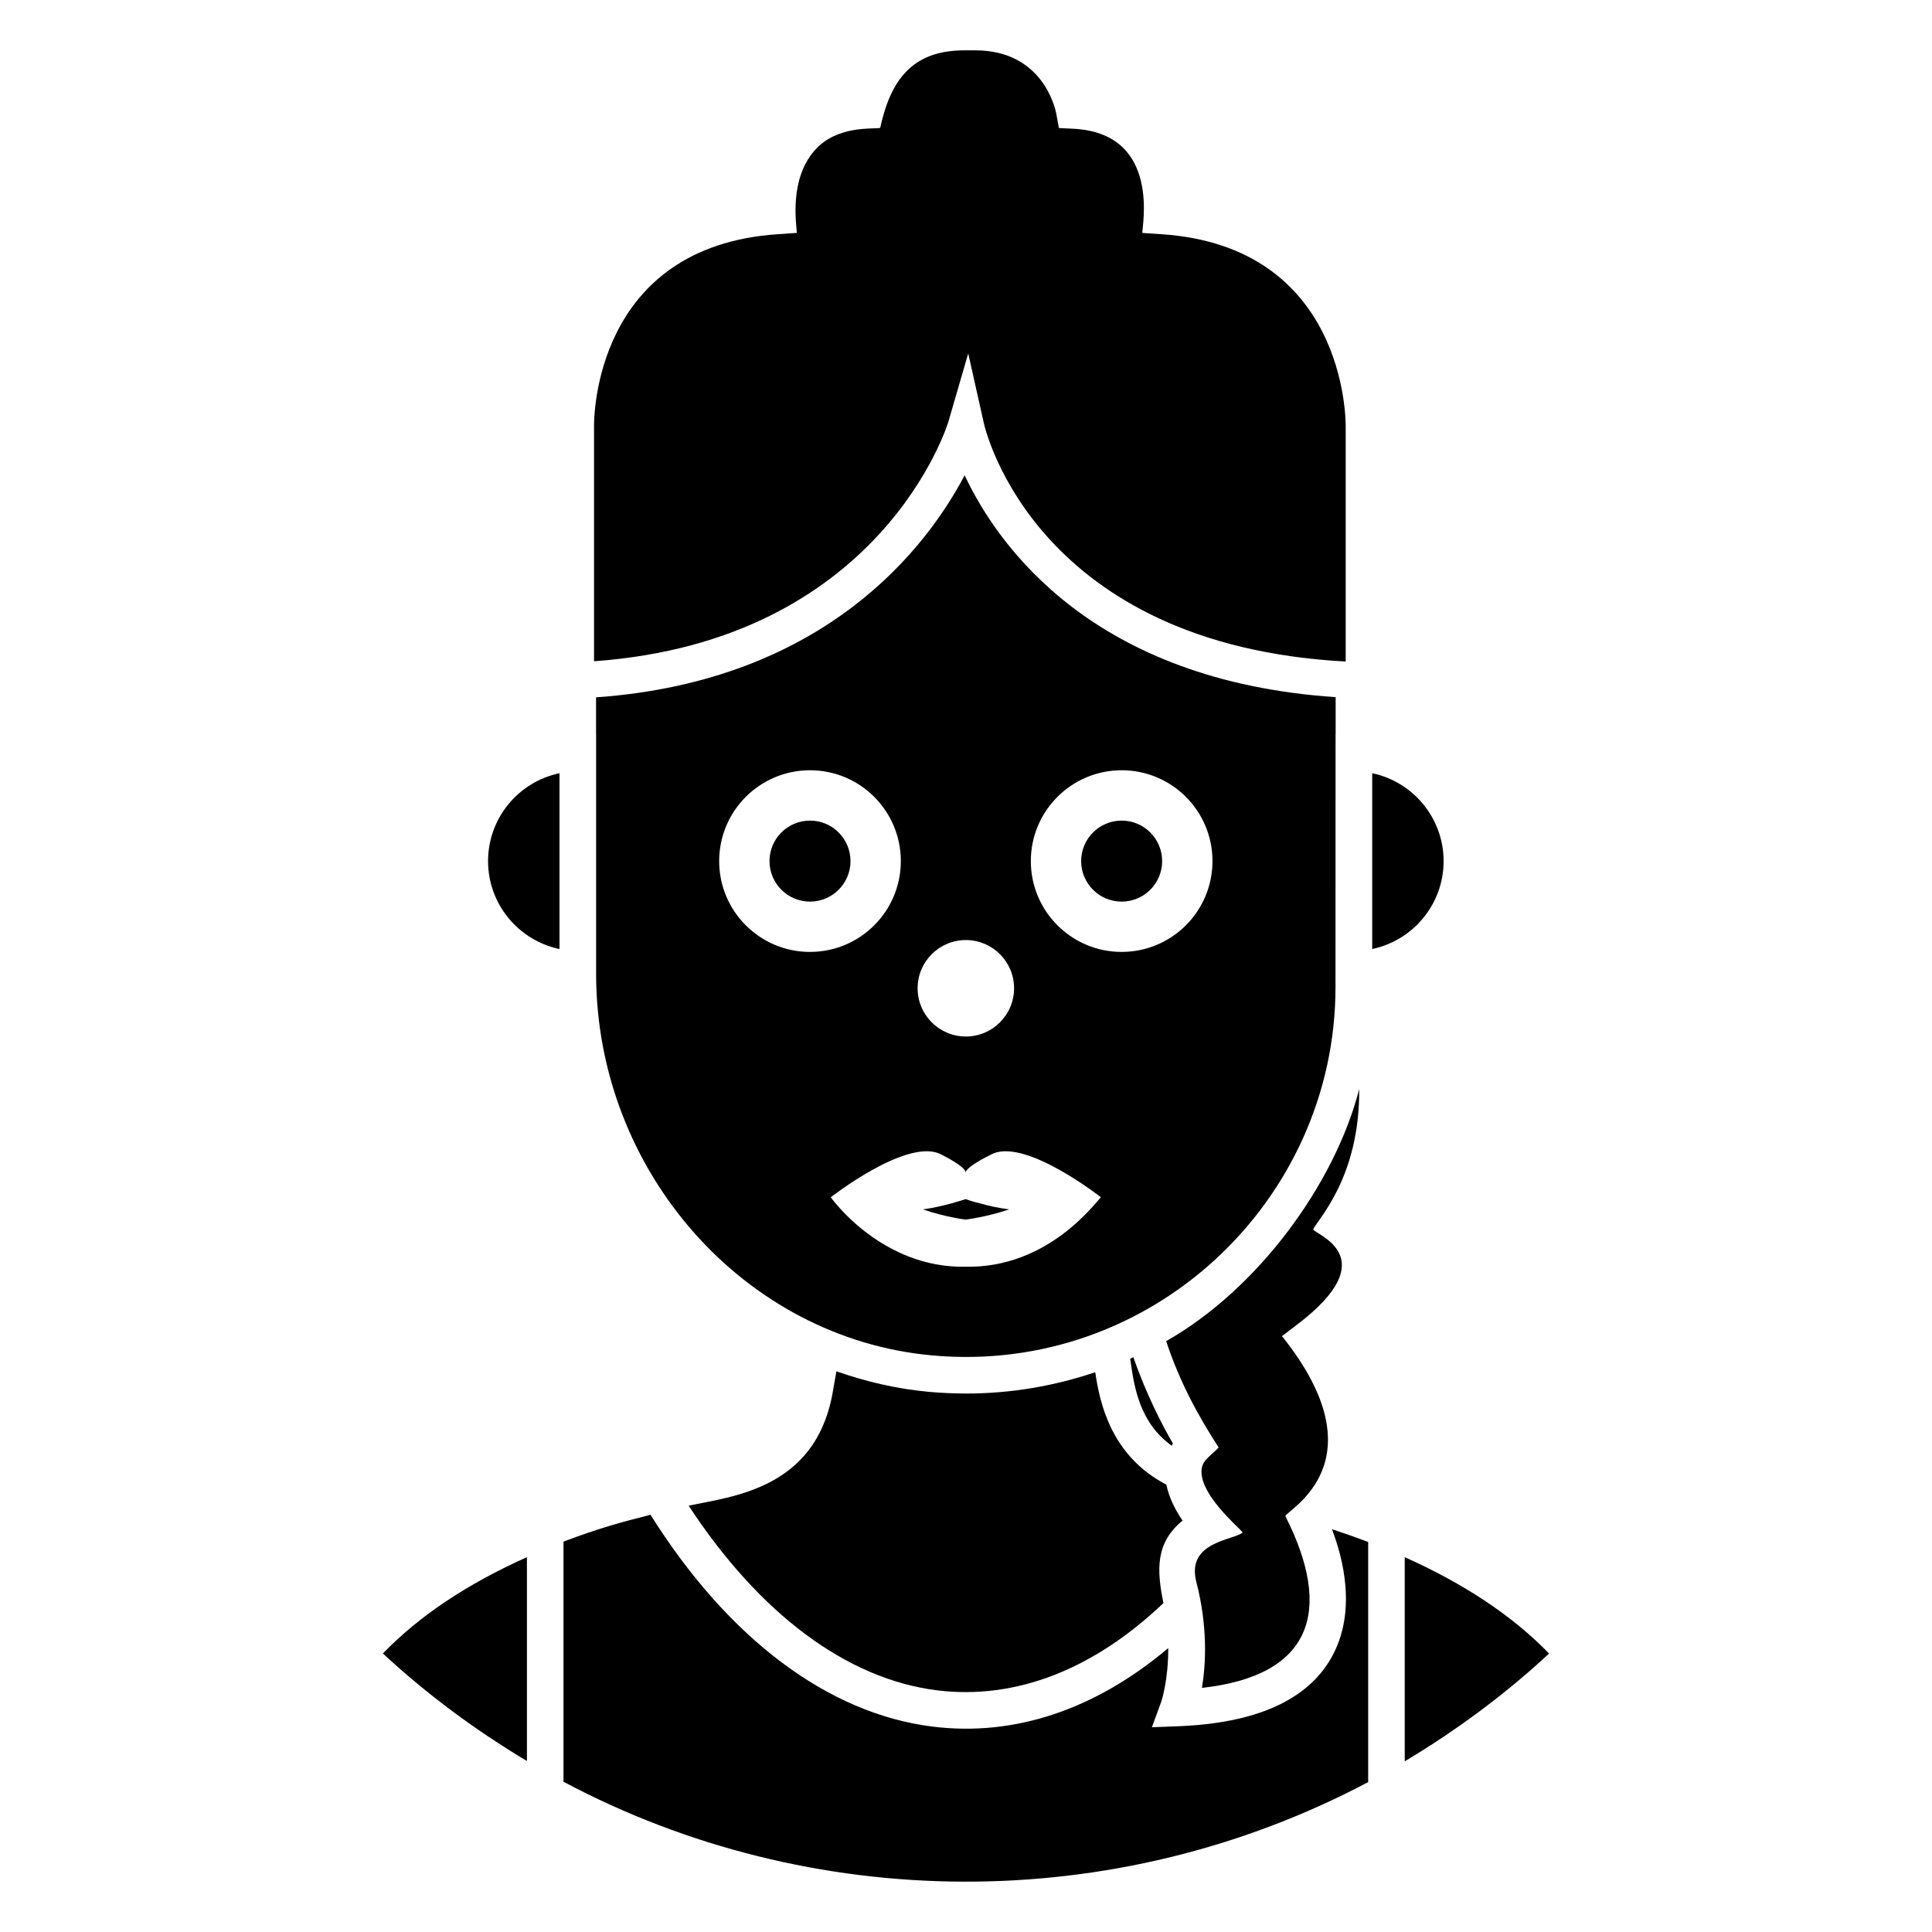
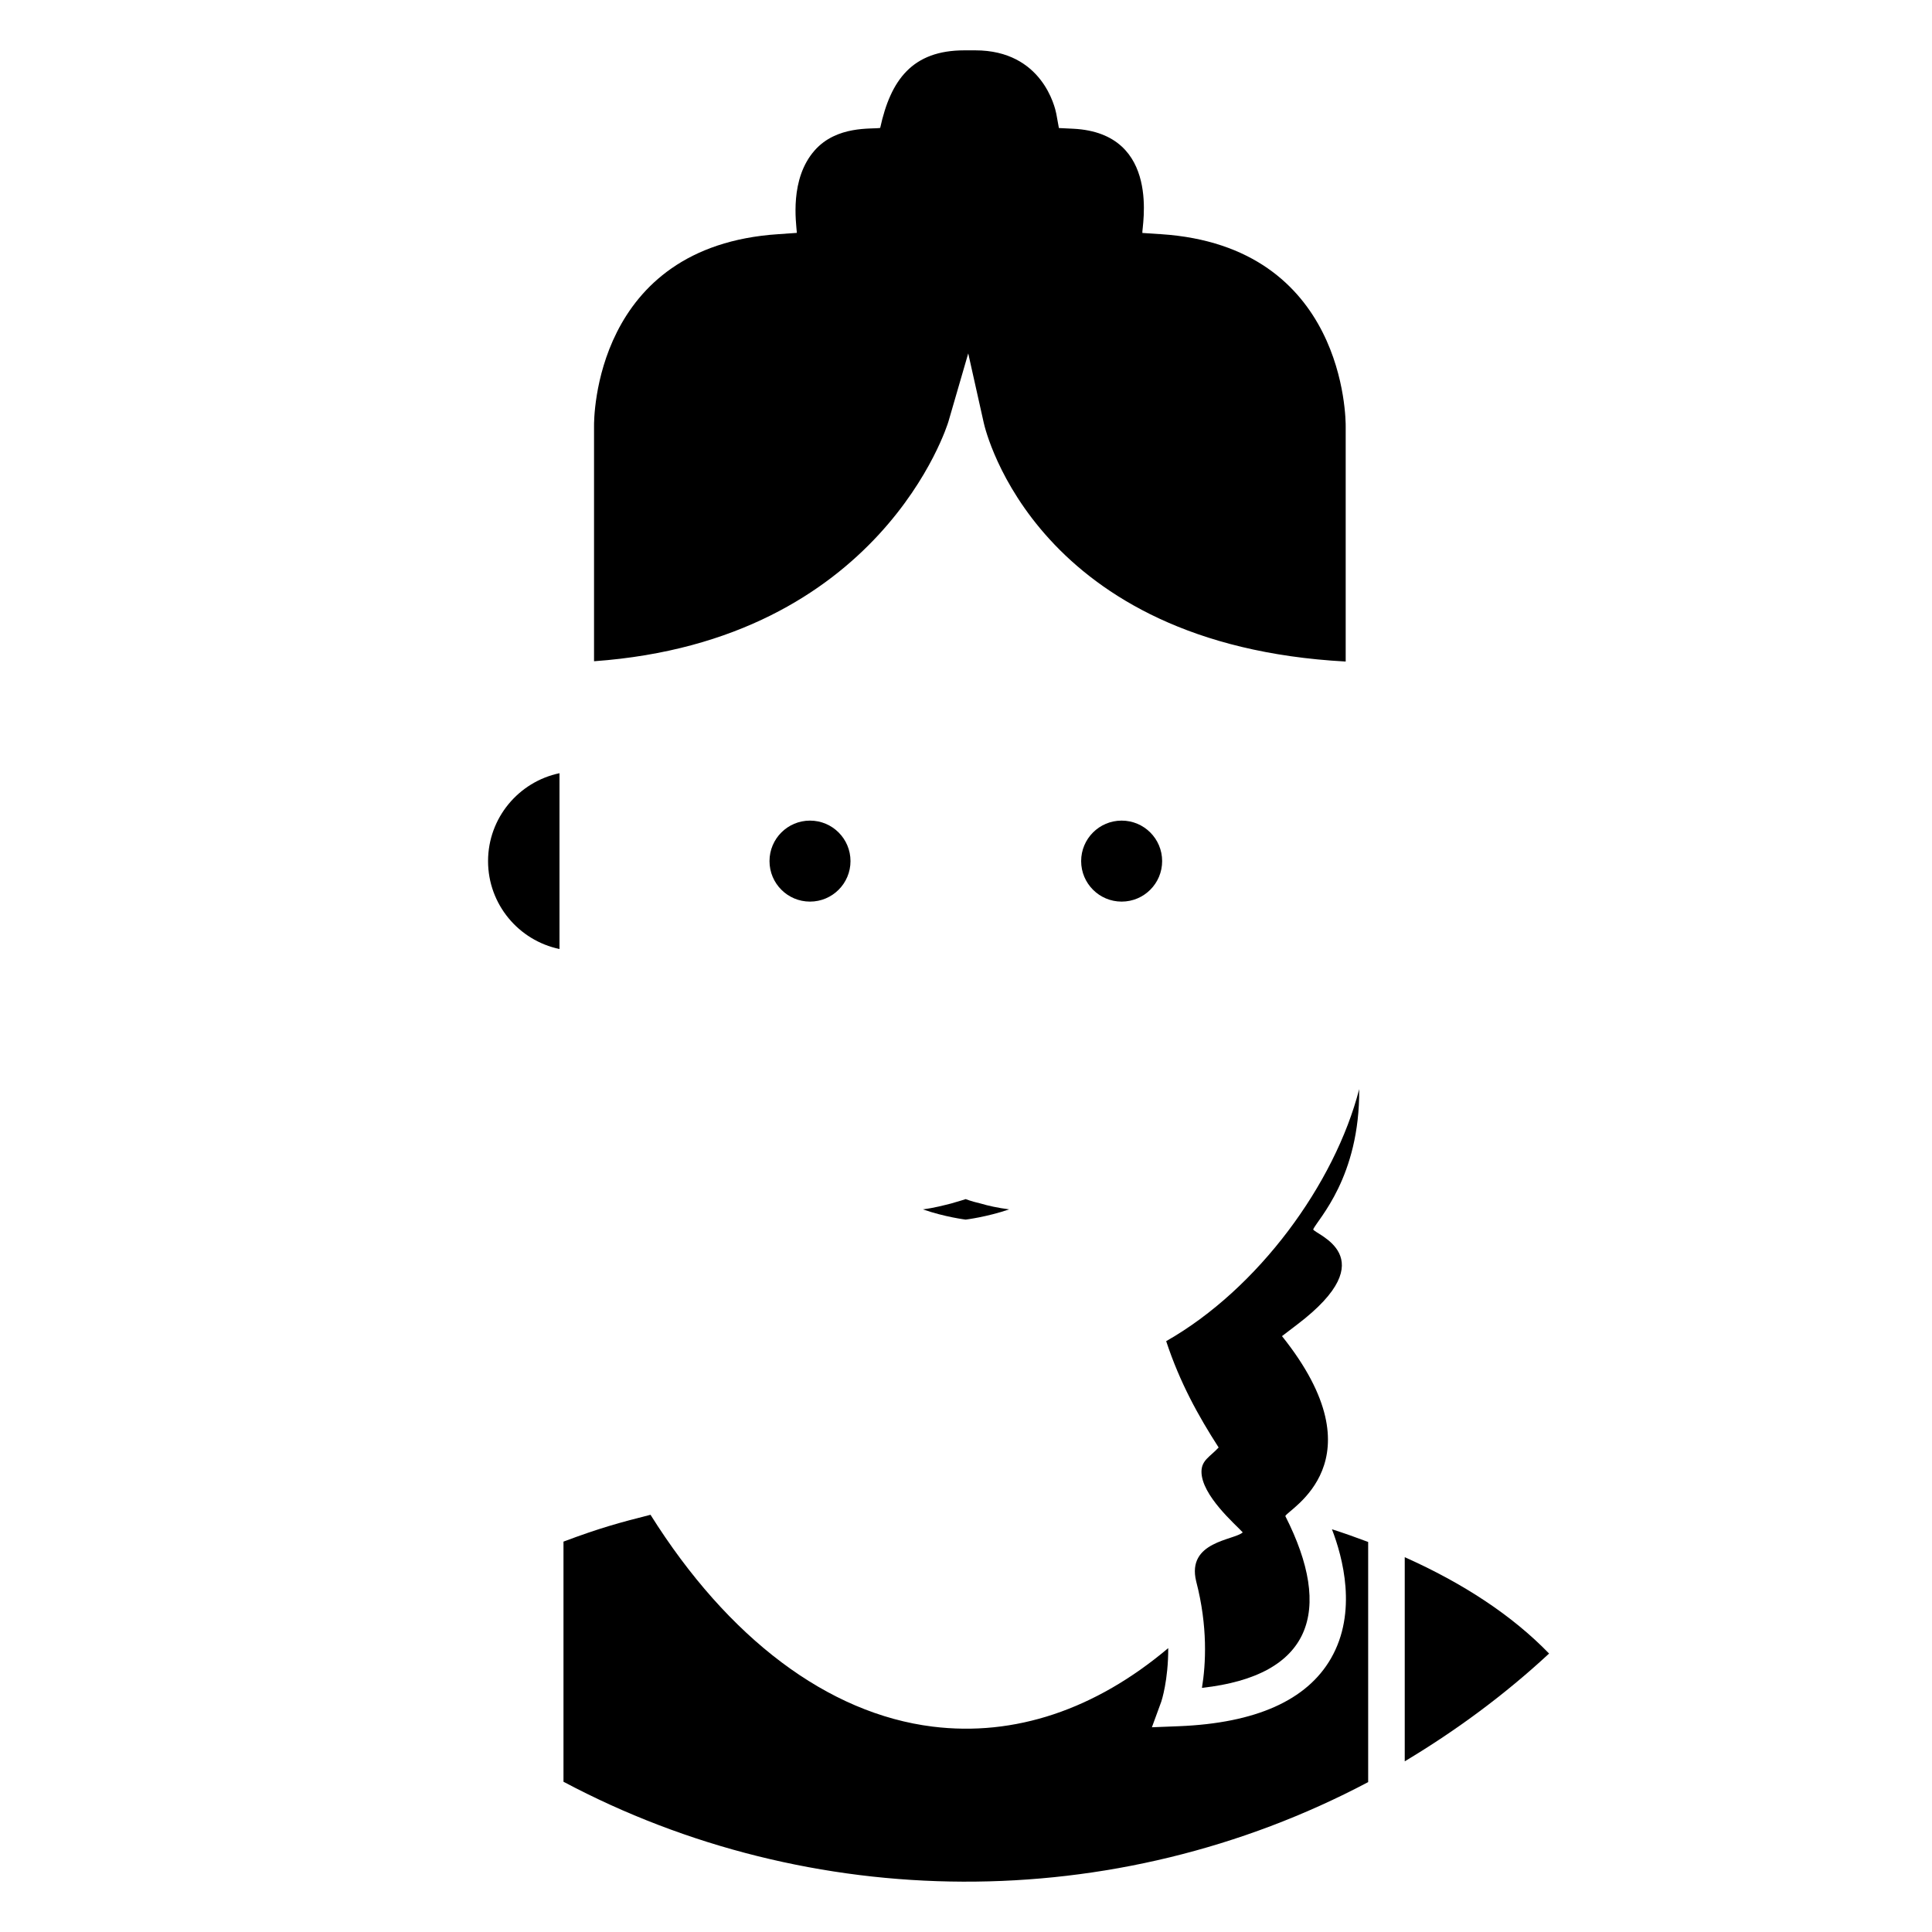
<svg xmlns="http://www.w3.org/2000/svg" fill="#000000" width="800px" height="800px" version="1.1" viewBox="144 144 512 512">
  <g>
    <path d="m369.39 372.2c0 5.93-4.805 10.734-10.734 10.734-5.926 0-10.73-4.805-10.73-10.734 0-5.926 4.805-10.73 10.73-10.73 5.93 0 10.734 4.805 10.734 10.73" />
-     <path d="m443.64 504.95c0.949 6.625 2.375 16.117 10.891 22.188 0.109-0.203 0.156-0.434 0.277-0.633-2.508-4.297-7.012-12.848-10.445-22.828-0.285 0.129-0.574 0.254-0.863 0.383 0.047 0.309 0.094 0.562 0.141 0.891z" />
    <path d="m451.98 372.2c0 5.93-4.805 10.734-10.734 10.734-5.926 0-10.73-4.805-10.73-10.734 0-5.926 4.805-10.73 10.73-10.73 5.93 0 10.734 4.805 10.734 10.73" />
-     <path d="m457.39 546.97c-1.738-2.531-3.543-5.867-4.301-9.523-14.758-7.695-17.656-21.824-18.84-29.789-10.883 3.652-22.336 5.641-34.117 5.641-3.301 0-6.617-0.152-9.957-0.445-8.516-0.77-16.695-2.703-24.52-5.445l-1.098 6.238c-4.731 24.863-26.34 26.914-38.059 29.367 18.711 28.578 41.879 45.977 65.867 48.945 20.77 2.551 41.426-5.488 59.953-23.125-1.809-8.891-2.109-15.977 5.07-21.863z" />
    <path d="m399.91 461.78s-1.453 0.484-3.875 1.164c-1.938 0.484-4.457 1.164-7.461 1.551 5.812 2.035 11.336 2.711 11.336 2.711s5.621-0.68 11.531-2.711c-3.004-0.387-5.617-0.969-7.559-1.551-2.519-0.582-3.973-1.164-3.973-1.164z" />
    <path d="m453.05 499.42c3.617 10.965 8.535 19.859 13.902 28.176-2.231 2.434-4.504 3.332-4.547 6.34-0.07 6.328 9.16 14.18 10.934 16.16-2.266 2.102-14.93 2.356-12.34 12.973 3.129 11.996 2.555 21.988 1.531 28.234 29.137-3.215 34.875-20.34 22.094-45.527 0.637-1.785 25.668-14.477-0.883-47.688l3.984-3.039c23.82-18.074 4.512-23.953 4.281-25.262 1.25-2.703 12.383-13.824 12.195-37.156-6.438 25.051-26.746 52.922-51.152 66.789z" />
-     <path d="m391.04 503.2c58.059 5.258 106.88-40.977 106.88-97.605 0-0.969 0.02-71.34 0.02-66.875h0.02v-9.973c-64.086-4.281-89.383-39.797-98.32-58.793-9.895 18.832-36.664 54.504-97.68 58.852v9.918h0.016v63.613c0.148 52.082 39.215 96.359 89.066 100.86zm8.867-23.504c-15.016 0.289-25.965-8.043-31.488-13.562-2.809-2.809-4.262-4.844-4.262-4.844s19.57-15.309 28.68-11.625c0 0 6.59 3.102 7.074 4.941 0.68-1.84 7.363-4.941 7.363-4.941 9.012-3.684 28.484 11.625 28.484 11.625-1.336 1.203-13.848 18.832-35.852 18.406zm41.344-131.57c13.293 0 24.07 10.777 24.07 24.07s-10.777 24.07-24.07 24.07-24.07-10.777-24.07-24.07 10.777-24.07 24.07-24.07zm-41.293 44.996c7.059 0 12.781 5.723 12.781 12.781s-5.723 12.781-12.781 12.781c-7.059 0-12.781-5.723-12.781-12.781-0.004-7.059 5.719-12.781 12.781-12.781zm-41.301-44.996c13.293 0 24.07 10.777 24.07 24.07s-10.777 24.07-24.07 24.07-24.07-10.777-24.07-24.07 10.777-24.07 24.07-24.07z" />
    <path d="m273.34 372.21c0 11.453 8.133 21.035 18.93 23.289v-46.59c-10.797 2.258-18.93 11.848-18.93 23.301z" />
    <path d="m496.71 583.51c-6.394 11.09-19.926 17.125-40.211 17.949l-7.234 0.285 2.484-6.785c0.062-0.176 1.871-5.652 1.844-14.191-19.316 16.289-40.707 23.492-62.418 20.805-27.734-3.434-54.184-23.324-74.785-56.141-8.211 2.078-13.5 3.519-23.062 7.113v63.637c65.418 34.793 145.79 35.781 213.25 0.094v-63.641c-3.211-1.207-6.41-2.344-9.598-3.363 2.832 7.336 6.82 21.957-0.27 34.238z" />
-     <path d="m526.57 372.21c0-11.449-8.133-21.039-18.922-23.297v46.586c10.789-2.262 18.922-11.836 18.922-23.289z" />
    <path d="m516.27 556.67v54.098c13.711-8.207 26.574-17.727 38.254-28.562-9.809-10.121-22.746-18.609-38.254-25.535z" />
    <path d="m395.33 255.77 5.262-18.117 4.121 18.43c0.547 2.441 14.102 58.824 95.91 63.23v-62.211c0.02-2.016-0.059-47.867-48.996-51.047l-4.891-0.32c-0.223-1.168 5.285-26.414-18.281-27.617l-3.836-0.188-0.688-3.785c-0.328-1.695-3.742-16.805-21.469-16.805h-2.887c-13.805 0-19.543 7.832-22.316 20.559-2.199 0.379-11.477-0.715-17.367 5.961-6.676 7.582-4.914 19.066-4.715 21.855l-4.887 0.34c-48.93 3.18-48.895 49.02-48.863 50.969v62.211c76.172-5.457 93.727-62.871 93.902-63.465z" />
-     <path d="m283.64 610.68v-54.012c-15.527 6.941-28.434 15.43-38.168 25.52 11.691 10.852 24.523 20.344 38.168 28.492z" />
  </g>
</svg>